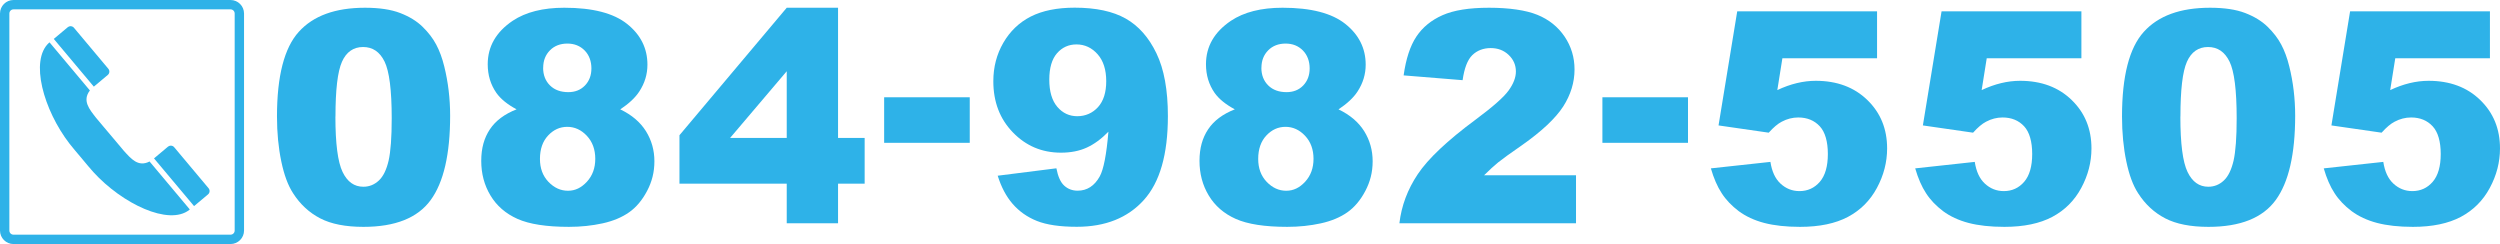
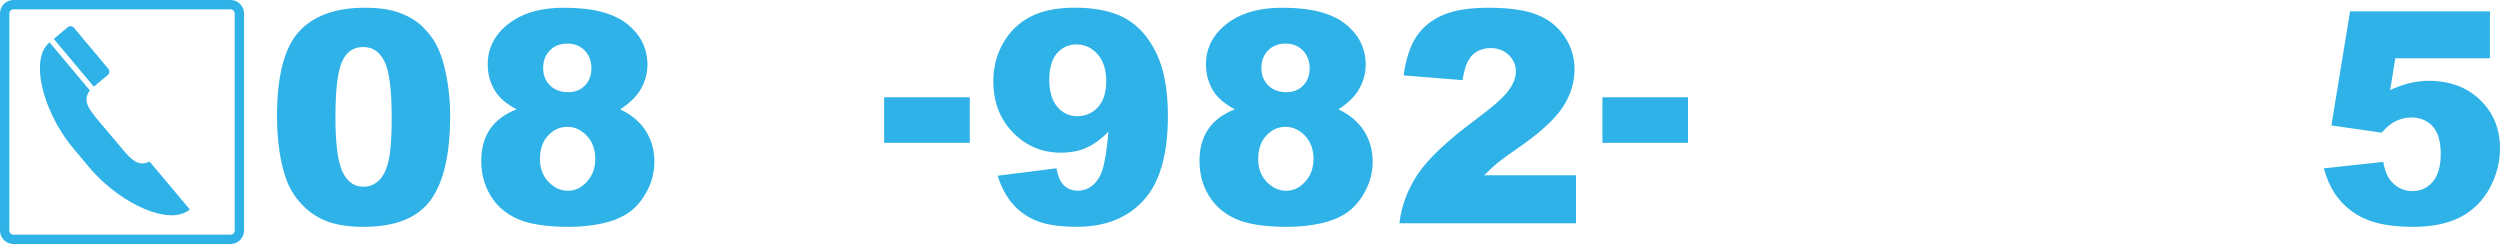
<svg xmlns="http://www.w3.org/2000/svg" id="_レイヤー_2" width="355.17" height="34.67" viewBox="0 0 355.17 34.67">
  <defs>
    <style>.cls-1{fill:#2eb2e8;}</style>
  </defs>
  <g id="_レイヤー_1-2">
    <path class="cls-1" d="M39.35,16.54c0-5.72,1.03-9.73,3.09-12.01,2.06-2.29,5.2-3.43,9.42-3.43,2.03,0,3.69.25,4.99.75s2.36,1.15,3.18,1.95c.82.8,1.47,1.64,1.94,2.53.47.88.85,1.91,1.14,3.09.56,2.25.84,4.59.84,7.02,0,5.46-.92,9.46-2.77,11.99-1.85,2.53-5.03,3.8-9.55,3.8-2.53,0-4.58-.4-6.14-1.21-1.56-.81-2.84-1.99-3.84-3.55-.73-1.11-1.29-2.62-1.69-4.55-.4-1.92-.61-4.05-.61-6.38ZM47.65,16.57c0,3.83.34,6.45,1.02,7.86s1.66,2.1,2.95,2.1c.85,0,1.58-.3,2.21-.89s1.08-1.54,1.38-2.82c.29-1.29.44-3.29.44-6.02,0-4-.34-6.68-1.02-8.06s-1.69-2.06-3.05-2.06-2.38.7-3,2.1c-.62,1.4-.92,4-.92,7.79Z" />
    <path class="cls-1" d="M73.4,15.54c-1.31-.7-2.27-1.48-2.88-2.34-.82-1.18-1.23-2.53-1.23-4.07,0-2.52,1.18-4.58,3.55-6.18,1.85-1.23,4.29-1.85,7.33-1.85,4.03,0,7,.77,8.92,2.3,1.92,1.53,2.89,3.46,2.89,5.79,0,1.36-.38,2.62-1.15,3.8-.57.88-1.48,1.73-2.71,2.55,1.63.78,2.84,1.81,3.65,3.1.8,1.29,1.2,2.71,1.2,4.27s-.35,2.91-1.04,4.22c-.69,1.31-1.54,2.32-2.55,3.03-1.01.71-2.26,1.24-3.76,1.57s-3.1.5-4.79.5c-3.19,0-5.63-.38-7.31-1.13-1.68-.75-2.96-1.86-3.84-3.33-.88-1.46-1.31-3.1-1.31-4.91s.41-3.26,1.23-4.49c.82-1.23,2.09-2.17,3.8-2.84ZM76.71,22.58c0,1.33.4,2.41,1.21,3.26.81.84,1.73,1.26,2.77,1.26s1.9-.43,2.69-1.28c.79-.86,1.19-1.94,1.19-3.26s-.4-2.42-1.2-3.27-1.73-1.27-2.78-1.27-1.95.41-2.72,1.23c-.77.82-1.16,1.93-1.16,3.33ZM77.16,9.62c0,1.04.33,1.88.98,2.52.65.64,1.52.95,2.6.95.96,0,1.75-.31,2.36-.94s.92-1.44.92-2.44-.32-1.89-.96-2.54c-.64-.65-1.46-.98-2.46-.98s-1.84.32-2.47.96-.96,1.46-.96,2.47Z" />
-     <path class="cls-1" d="M111.77,26.09h-15.24v-6.88L111.77,1.1h7.29v18.5h3.78v6.49h-3.78v5.63h-7.29v-5.63ZM111.77,19.6v-9.48l-8.05,9.48h8.05Z" />
    <path class="cls-1" d="M125.61,13.82h12.16v6.47h-12.16v-6.47Z" />
    <path class="cls-1" d="M141.76,24.96l8.32-1.05c.22,1.16.59,1.99,1.11,2.46.52.48,1.16.72,1.91.72,1.34,0,2.39-.68,3.14-2.03.55-1,.96-3.11,1.23-6.35-1,1.03-2.03,1.78-3.08,2.26-1.05.48-2.27.72-3.66.72-2.7,0-4.97-.96-6.83-2.88-1.86-1.92-2.78-4.34-2.78-7.27,0-2,.47-3.82,1.42-5.46.95-1.64,2.25-2.89,3.9-3.73,1.66-.84,3.74-1.26,6.24-1.26,3.01,0,5.43.52,7.25,1.55,1.82,1.03,3.28,2.68,4.36,4.93,1.09,2.25,1.63,5.23,1.63,8.92,0,5.44-1.14,9.42-3.43,11.94-2.29,2.53-5.46,3.79-9.51,3.79-2.4,0-4.29-.28-5.67-.83-1.38-.55-2.53-1.37-3.45-2.43s-1.62-2.4-2.12-4ZM157.16,11.53c0-1.63-.41-2.91-1.23-3.83-.82-.92-1.82-1.39-3-1.39-1.11,0-2.03.42-2.76,1.25-.73.84-1.1,2.09-1.1,3.76s.38,2.97,1.14,3.86,1.71,1.33,2.84,1.33,2.16-.43,2.94-1.29c.78-.86,1.17-2.09,1.17-3.7Z" />
    <path class="cls-1" d="M175.44,15.54c-1.31-.7-2.27-1.48-2.88-2.34-.82-1.18-1.23-2.53-1.23-4.07,0-2.52,1.18-4.58,3.55-6.18,1.85-1.23,4.29-1.85,7.33-1.85,4.03,0,7,.77,8.92,2.3,1.92,1.53,2.89,3.46,2.89,5.79,0,1.36-.38,2.62-1.15,3.8-.57.88-1.48,1.73-2.71,2.55,1.63.78,2.84,1.81,3.65,3.1.8,1.29,1.2,2.71,1.2,4.27s-.35,2.91-1.04,4.22c-.69,1.31-1.54,2.32-2.55,3.03-1.01.71-2.26,1.24-3.76,1.57s-3.1.5-4.79.5c-3.19,0-5.63-.38-7.31-1.13-1.68-.75-2.96-1.86-3.84-3.33-.88-1.46-1.31-3.1-1.31-4.91s.41-3.26,1.23-4.49c.82-1.23,2.09-2.17,3.8-2.84ZM178.75,22.58c0,1.33.4,2.41,1.21,3.26.81.84,1.73,1.26,2.77,1.26s1.9-.43,2.69-1.28c.79-.86,1.19-1.94,1.19-3.26s-.4-2.42-1.2-3.27-1.73-1.27-2.78-1.27-1.95.41-2.72,1.23c-.77.82-1.16,1.93-1.16,3.33ZM179.2,9.62c0,1.04.33,1.88.98,2.52.65.64,1.52.95,2.6.95.96,0,1.75-.31,2.36-.94s.92-1.44.92-2.44-.32-1.89-.96-2.54c-.64-.65-1.46-.98-2.46-.98s-1.84.32-2.47.96-.96,1.46-.96,2.47Z" />
    <path class="cls-1" d="M223.91,31.72h-25.1c.29-2.48,1.16-4.81,2.62-6.99s4.19-4.76,8.2-7.73c2.45-1.82,4.02-3.2,4.7-4.15.68-.94,1.03-1.84,1.03-2.69,0-.92-.34-1.7-1.02-2.35s-1.53-.98-2.56-.98-1.94.34-2.62,1.01c-.68.67-1.13,1.86-1.37,3.55l-8.38-.68c.33-2.35.93-4.19,1.81-5.51.88-1.32,2.11-2.33,3.71-3.04s3.8-1.06,6.62-1.06,5.23.34,6.87,1.01c1.64.67,2.92,1.7,3.86,3.09.94,1.39,1.41,2.95,1.41,4.67,0,1.83-.54,3.59-1.61,5.26-1.08,1.67-3.03,3.51-5.86,5.5-1.68,1.16-2.81,1.98-3.38,2.44-.57.47-1.24,1.07-2,1.83h13.06v6.82Z" />
    <path class="cls-1" d="M227.65,13.82h12.16v6.47h-12.16v-6.47Z" />
-     <path class="cls-1" d="M246.81,1.61h19.86v6.67h-13.45l-.72,4.52c.93-.44,1.85-.77,2.76-.99.91-.22,1.81-.33,2.7-.33,3.01,0,5.46.91,7.33,2.73,1.88,1.82,2.81,4.11,2.81,6.88,0,1.94-.48,3.81-1.45,5.61-.96,1.79-2.33,3.16-4.11,4.11-1.77.94-4.04,1.42-6.81,1.42-1.99,0-3.69-.19-5.1-.56s-2.62-.94-3.62-1.68c-.99-.75-1.8-1.59-2.41-2.54-.62-.94-1.13-2.12-1.54-3.53l8.46-.92c.21,1.36.68,2.39,1.44,3.09s1.65,1.06,2.69,1.06c1.16,0,2.13-.44,2.89-1.32.76-.88,1.14-2.2,1.14-3.95s-.38-3.11-1.15-3.94c-.77-.83-1.79-1.25-3.06-1.25-.81,0-1.59.2-2.34.6-.56.29-1.18.81-1.85,1.56l-7.13-1.03,2.65-16.18Z" />
-     <path class="cls-1" d="M275.84,1.61h19.86v6.67h-13.45l-.72,4.52c.93-.44,1.85-.77,2.76-.99.91-.22,1.81-.33,2.7-.33,3.01,0,5.46.91,7.33,2.73,1.88,1.82,2.81,4.11,2.81,6.88,0,1.94-.48,3.81-1.45,5.61-.96,1.79-2.33,3.16-4.11,4.11-1.77.94-4.04,1.42-6.81,1.42-1.99,0-3.69-.19-5.1-.56s-2.62-.94-3.62-1.68c-.99-.75-1.8-1.59-2.41-2.54-.62-.94-1.13-2.12-1.54-3.53l8.46-.92c.21,1.36.68,2.39,1.44,3.09s1.65,1.06,2.69,1.06c1.16,0,2.13-.44,2.89-1.32.76-.88,1.14-2.2,1.14-3.95s-.38-3.11-1.15-3.94c-.77-.83-1.79-1.25-3.06-1.25-.81,0-1.59.2-2.34.6-.56.29-1.18.81-1.85,1.56l-7.13-1.03,2.65-16.18Z" />
-     <path class="cls-1" d="M301.47,16.54c0-5.72,1.03-9.73,3.09-12.01,2.06-2.29,5.2-3.43,9.42-3.43,2.03,0,3.69.25,4.99.75s2.36,1.15,3.18,1.95c.82.8,1.47,1.64,1.94,2.53.47.88.85,1.91,1.14,3.09.56,2.25.84,4.59.84,7.02,0,5.46-.92,9.46-2.77,11.99-1.85,2.53-5.03,3.8-9.55,3.8-2.53,0-4.58-.4-6.14-1.21-1.56-.81-2.84-1.99-3.84-3.55-.73-1.11-1.29-2.62-1.69-4.55-.4-1.92-.61-4.05-.61-6.38ZM309.76,16.57c0,3.83.34,6.45,1.02,7.86s1.66,2.1,2.95,2.1c.85,0,1.58-.3,2.21-.89s1.08-1.54,1.38-2.82c.29-1.29.44-3.29.44-6.02,0-4-.34-6.68-1.02-8.06s-1.69-2.06-3.05-2.06-2.38.7-3,2.1c-.62,1.4-.92,4-.92,7.79Z" />
    <path class="cls-1" d="M333.88,1.61h19.86v6.67h-13.45l-.72,4.52c.93-.44,1.85-.77,2.76-.99.91-.22,1.81-.33,2.7-.33,3.01,0,5.46.91,7.33,2.73,1.88,1.82,2.81,4.11,2.81,6.88,0,1.94-.48,3.81-1.45,5.61-.96,1.79-2.33,3.16-4.11,4.11-1.77.94-4.04,1.42-6.81,1.42-1.99,0-3.69-.19-5.1-.56s-2.62-.94-3.62-1.68c-.99-.75-1.8-1.59-2.41-2.54-.62-.94-1.13-2.12-1.54-3.53l8.46-.92c.21,1.36.68,2.39,1.44,3.09s1.65,1.06,2.69,1.06c1.16,0,2.13-.44,2.89-1.32.76-.88,1.14-2.2,1.14-3.95s-.38-3.11-1.15-3.94c-.77-.83-1.79-1.25-3.06-1.25-.81,0-1.59.2-2.34.6-.56.29-1.18.81-1.85,1.56l-7.13-1.03,2.65-16.18Z" />
    <path class="cls-1" d="M9.62,3.87l-1.98,1.66,5.69,6.78,1.98-1.66c.27-.22.3-.62.08-.88l-4.88-5.82c-.22-.27-.62-.3-.88-.08Z" />
    <path class="cls-1" d="M21.25,22.94c-1.63.85-2.65-.41-3.67-1.53,0,0-.48-.58-1.05-1.25h0s-.41-.49-.92-1.09c-.51-.61-.92-1.09-.92-1.09h0c-.56-.67-1.04-1.24-1.05-1.25-.93-1.2-1.99-2.42-.87-3.88l-5.73-6.83s-.06.04-.09.07c-2.73,2.48-.79,9.51,2.95,14.35.33.43,1.07,1.3,1.67,2.01.59.72,1.33,1.59,1.69,1.99,4.12,4.52,10.71,7.65,13.62,5.39.03-.02.06-.05.08-.08l-5.73-6.83Z" />
-     <path class="cls-1" d="M23.86,20.84l-1.98,1.66,5.69,6.78,1.98-1.66c.27-.22.3-.62.08-.88l-4.88-5.82c-.22-.27-.62-.3-.88-.08Z" />
    <path class="cls-1" d="M32.75,34.67H1.92c-1.06,0-1.92-.86-1.92-1.92V1.92C0,.86.86,0,1.92,0h30.83c1.06,0,1.92.86,1.92,1.92v30.83c0,1.06-.86,1.92-1.92,1.92ZM1.92,1.33c-.33,0-.59.26-.59.59v30.83c0,.33.26.59.59.59h30.83c.33,0,.59-.26.59-.59V1.92c0-.33-.26-.59-.59-.59H1.92Z" />
  </g>
</svg>